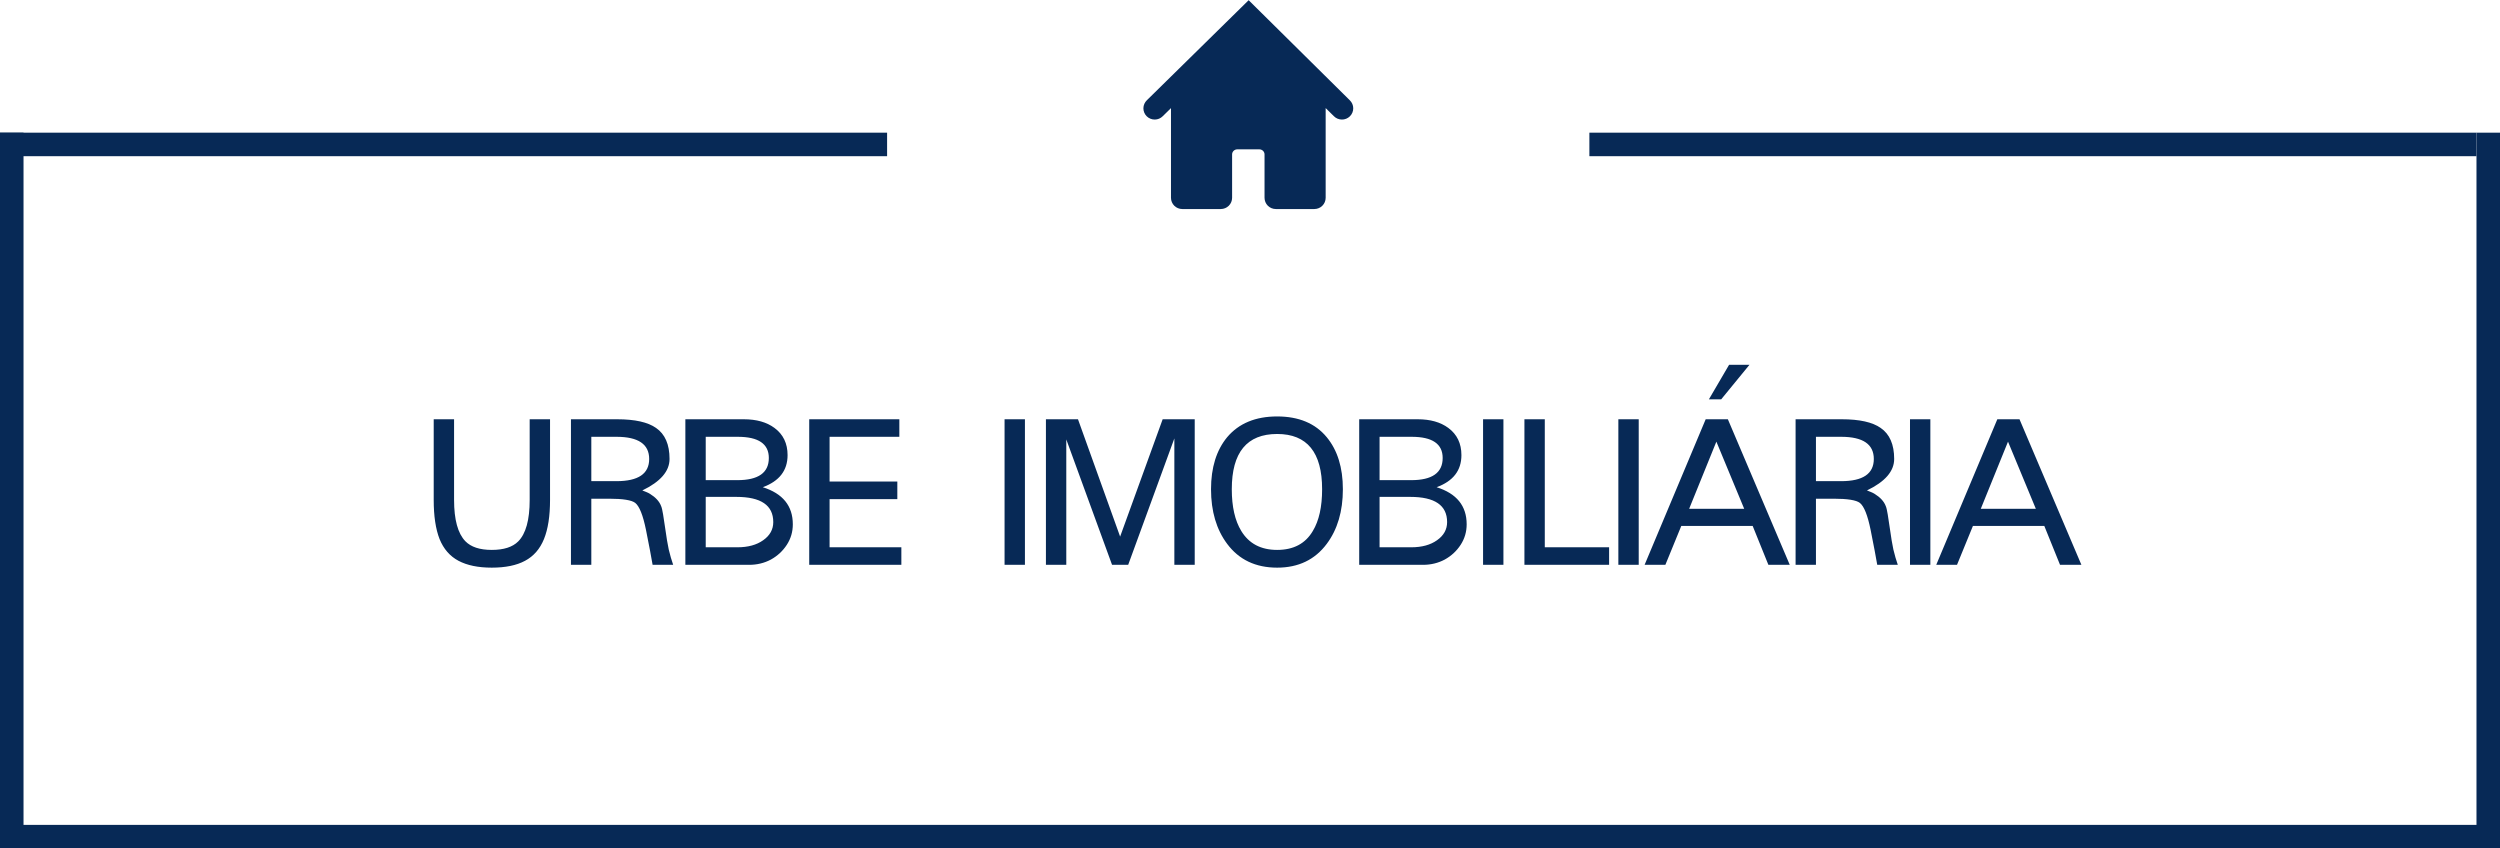
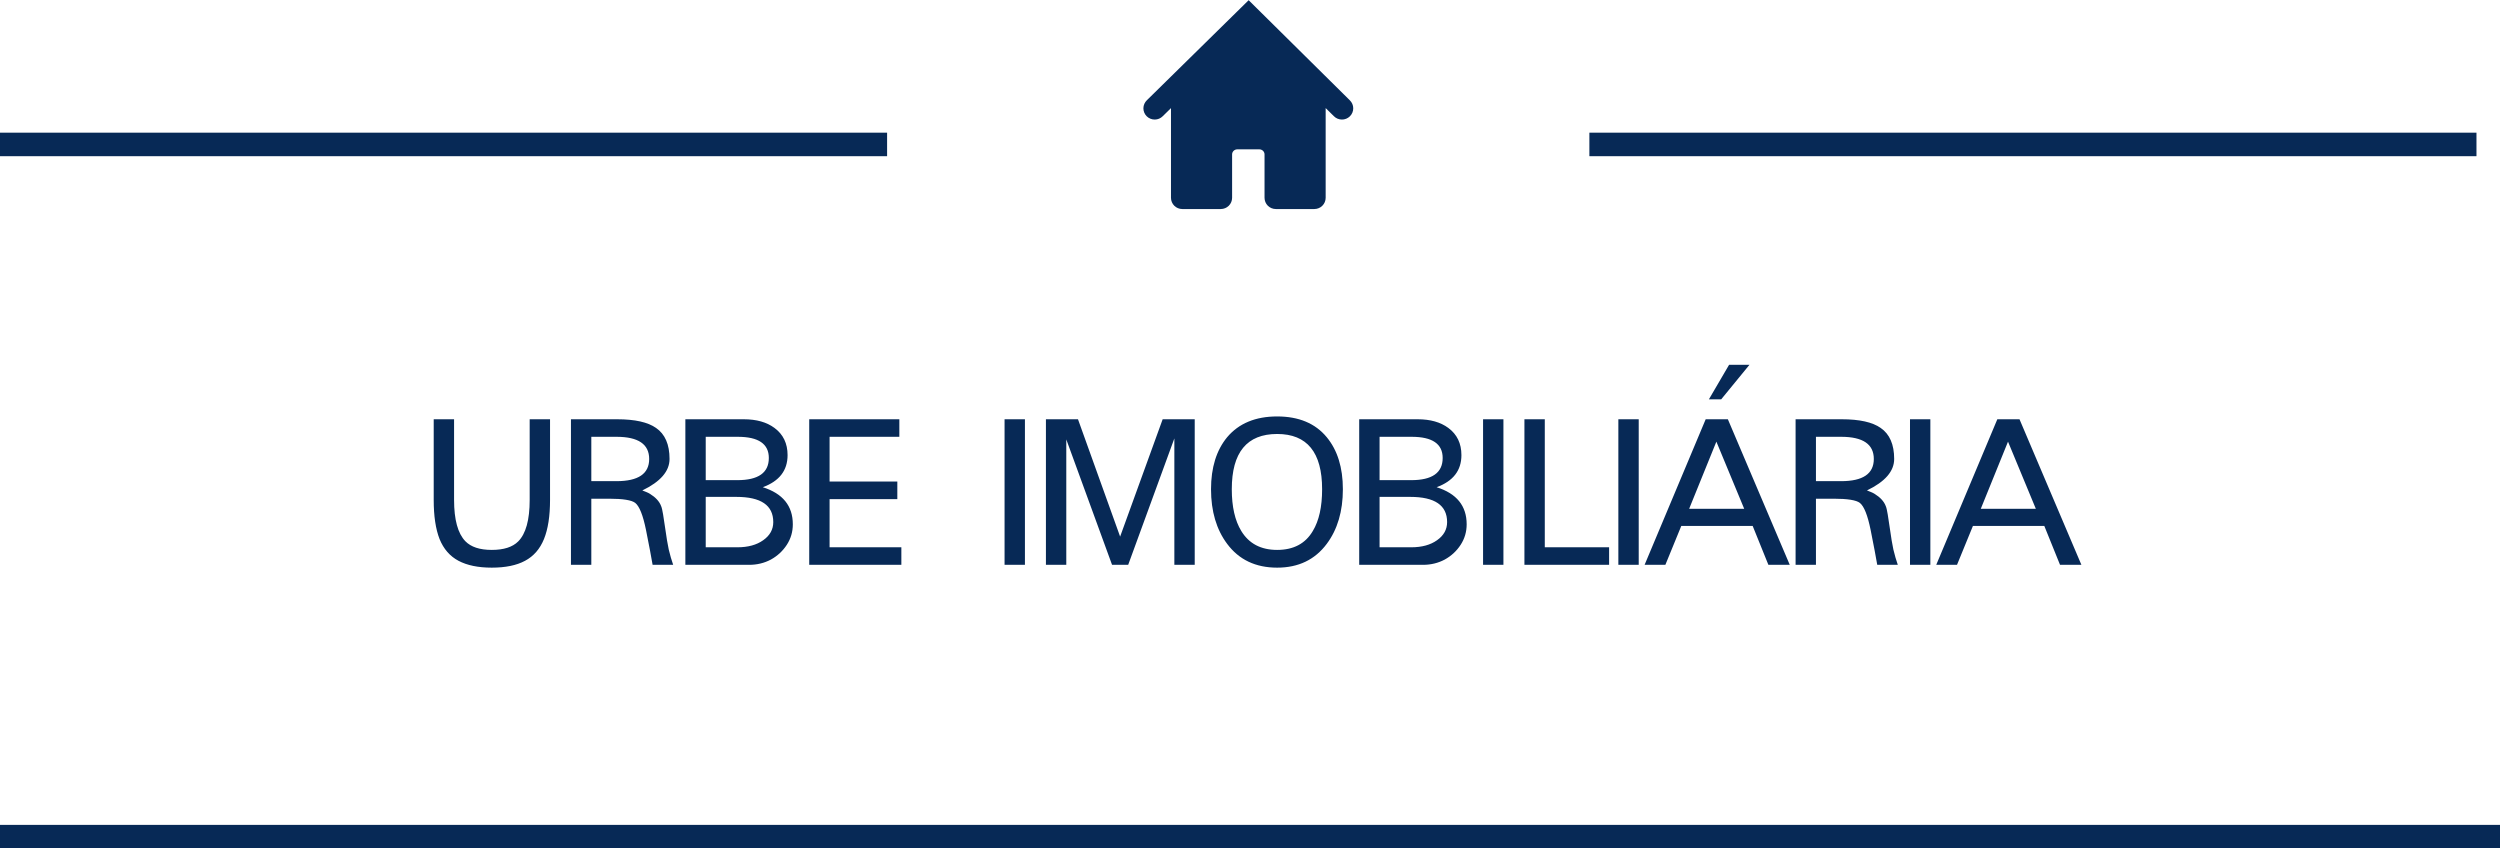
<svg xmlns="http://www.w3.org/2000/svg" width="10785" height="3660" viewBox="0 0 10785 3660" fill="none">
  <path d="M5805.66 450.554L5386.63 36L4964.89 450.507C4962.62 452.663 4960.81 455.244 4959.56 458.098C4958.31 460.953 4957.65 464.024 4957.62 467.132C4957.59 470.24 4958.19 473.324 4959.38 476.202C4960.57 479.081 4962.33 481.697 4964.55 483.898C4966.78 486.099 4969.43 487.841 4972.34 489.022C4975.26 490.204 4978.38 490.8 4981.53 490.778C4984.69 490.755 4987.8 490.114 4990.7 488.891C4993.6 487.669 4996.22 485.889 4998.41 483.656L5076.62 406.799V853.356C5076.62 859.564 5079.12 865.519 5083.57 869.909C5088.02 874.3 5094.06 876.766 5100.36 876.766H5266.55C5272.84 876.766 5278.88 874.3 5283.33 869.909C5287.79 865.519 5290.29 859.564 5290.29 853.356V666.071C5290.29 653.654 5295.29 641.744 5304.2 632.964C5313.1 624.183 5325.18 619.25 5337.77 619.25H5432.73C5445.33 619.25 5457.41 624.183 5466.31 632.964C5475.21 641.744 5480.22 653.654 5480.22 666.071V853.356C5480.22 859.564 5482.72 865.519 5487.17 869.909C5491.62 874.3 5497.66 876.766 5503.96 876.766H5670.15C5676.44 876.766 5682.48 874.3 5686.93 869.909C5691.39 865.519 5693.89 859.564 5693.89 853.356V406.308L5772.04 483.609C5774.23 485.848 5776.85 487.635 5779.74 488.866C5782.64 490.097 5785.75 490.747 5788.9 490.778C5792.06 490.809 5795.18 490.221 5798.1 489.048C5801.02 487.875 5803.67 486.141 5805.91 483.946C5808.14 481.751 5809.9 479.14 5811.1 476.264C5812.3 473.389 5812.91 470.307 5812.88 467.199C5812.86 464.091 5812.21 461.018 5810.97 458.16C5809.73 455.302 5807.92 452.717 5805.66 450.554Z" fill="#072956" stroke="#072956" stroke-width="50" />
-   <line x1="50.736" y1="572.351" x2="50.736" y2="3631" stroke="#072956" stroke-width="101.472" />
-   <line x1="10734.3" y1="572.351" x2="10734.3" y2="3631" stroke="#072956" stroke-width="101.472" />
  <line x1="10785" y1="3609.26" y2="3609.26" stroke="#072956" stroke-width="101.472" />
  <line x1="3826.94" y1="623.086" y2="623.086" stroke="#072956" stroke-width="101.472" />
  <line x1="10683.5" y1="623.086" x2="6856.59" y2="623.086" stroke="#072956" stroke-width="101.472" />
-   <path d="M2121.51 2448.85C2062.94 2448.85 2015.11 2439 1978 2419.28C1940.89 2399.57 1913.64 2368.26 1896.24 2325.35C1879.43 2282.44 1871.02 2226.2 1871.02 2156.62V1808.71H1958.86V2156.62C1958.86 2241.85 1975.1 2301.28 2007.57 2334.92C2031.92 2359.85 2069.9 2372.32 2121.51 2372.32C2173.11 2372.32 2211.09 2360.14 2235.45 2335.79C2268.5 2302.73 2285.02 2243.01 2285.02 2156.62V1808.71H2372.87V2156.62C2372.87 2226.2 2364.17 2282.44 2346.78 2325.35C2329.38 2368.26 2302.13 2399.57 2265.02 2419.28C2228.49 2439 2180.65 2448.85 2121.51 2448.85ZM2463.1 2436.68V1808.71H2662.27C2738.81 1808.71 2794.77 1821.18 2830.14 1846.11C2868.99 1872.78 2888.41 1917.43 2888.41 1980.05C2888.41 2032.82 2849.27 2078.05 2770.99 2115.74C2777.37 2118.06 2783.17 2120.38 2788.39 2122.69C2794.19 2125.01 2799.41 2127.62 2804.04 2130.52C2828.4 2145.6 2844.34 2162.99 2851.88 2182.71C2854.78 2189.09 2857.68 2201.26 2860.58 2219.24C2863.48 2236.63 2866.96 2259.54 2871.02 2287.95C2875.07 2318.1 2879.71 2345.64 2884.93 2370.58C2890.73 2394.93 2897.11 2416.96 2904.07 2436.68H2815.35C2810.13 2405.37 2800.56 2354.92 2786.65 2285.34C2773.89 2222.72 2758.53 2184.16 2740.55 2169.66C2724.9 2157.48 2687.21 2151.4 2627.48 2151.4H2550.94V2436.68H2463.1ZM2550.94 2075.73H2659.66C2753.6 2075.73 2800.56 2043.84 2800.56 1980.05C2800.56 1916.27 2753.6 1884.38 2659.66 1884.38H2550.94V2075.73ZM2956.65 2436.68V1808.71H3208.88C3263.39 1808.71 3307.45 1821.18 3341.09 1846.11C3378.77 1873.94 3397.62 1913.08 3397.62 1963.53C3397.62 2029.63 3361.96 2075.73 3290.64 2101.82C3377.04 2129.07 3420.23 2182.42 3420.23 2261.86C3420.23 2294.33 3411.54 2323.9 3394.14 2350.57C3376.75 2377.24 3353.84 2398.41 3325.43 2414.06C3297.02 2429.14 3265.71 2436.68 3231.5 2436.68H2956.65ZM3044.5 2361.01H3181.05C3226.86 2361.01 3263.97 2350.86 3292.38 2330.57C3321.37 2310.27 3335.87 2284.18 3335.87 2252.29C3335.87 2179.81 3282.81 2143.57 3176.7 2143.57H3044.5V2361.01ZM3044.5 2071.38H3181.05C3271.5 2071.38 3316.73 2039.49 3316.73 1975.71C3316.73 1914.82 3272.08 1884.38 3182.79 1884.38H3044.5V2071.38ZM3490.98 2436.68V1808.71H3879.76V1884.38H3578.82V2077.47H3871.06V2153.14H3578.82V2361.01H3888.46V2436.68H3490.98ZM4333.69 2436.68V1808.71H4421.54V2436.68H4333.69ZM4512.13 2436.68V1808.71H4650.42L4832.2 2314.91L5015.72 1808.71H5154.01V2436.68H5066.16V1891.34L4866.99 2436.68H4797.41L4599.97 1895.69V2436.68H4512.13ZM5509.63 2448.85C5416.86 2448.85 5344.96 2414.64 5293.93 2346.22C5247.54 2284.18 5224.35 2205.61 5224.35 2110.52C5224.35 2017.16 5247.54 1942.36 5293.93 1886.12C5344.38 1826.4 5416.28 1796.54 5509.63 1796.54C5602.98 1796.54 5674.3 1826.4 5723.59 1886.12C5769.98 1942.36 5793.17 2017.16 5793.17 2110.52C5793.17 2205.61 5769.98 2284.18 5723.59 2346.22C5672.56 2414.64 5601.24 2448.85 5509.63 2448.85ZM5509.63 2372.32C5580.37 2372.32 5631.69 2345.06 5663.58 2290.56C5690.25 2246.49 5703.59 2186.48 5703.59 2110.52C5703.59 1951.64 5638.93 1872.2 5509.63 1872.2C5379.17 1872.2 5313.93 1951.64 5313.93 2110.52C5313.93 2185.9 5327.56 2245.91 5354.81 2290.56C5387.86 2345.06 5439.47 2372.32 5509.63 2372.32ZM5863.61 2436.68V1808.71H6115.84C6170.35 1808.71 6214.42 1821.18 6248.05 1846.11C6285.74 1873.94 6304.58 1913.08 6304.58 1963.53C6304.58 2029.63 6268.92 2075.73 6197.6 2101.82C6284 2129.07 6327.2 2182.42 6327.2 2261.86C6327.2 2294.33 6318.5 2323.9 6301.1 2350.57C6283.71 2377.24 6260.8 2398.41 6232.39 2414.06C6203.98 2429.14 6172.67 2436.68 6138.46 2436.68H5863.61ZM5951.46 2361.01H6088.01C6133.82 2361.01 6170.93 2350.86 6199.34 2330.57C6228.33 2310.27 6242.83 2284.18 6242.83 2252.29C6242.83 2179.81 6189.77 2143.57 6083.66 2143.57H5951.46V2361.01ZM5951.46 2071.38H6088.01C6178.47 2071.38 6223.69 2039.49 6223.69 1975.71C6223.69 1914.82 6179.05 1884.38 6089.75 1884.38H5951.46V2071.38ZM6397.94 2436.68V1808.71H6485.78V2436.68H6397.94ZM6576.38 2436.68V1808.71H6664.22V2361.01H6941.67V2436.68H6576.38ZM6981.59 2436.68V1808.71H7069.44V2436.68H6981.59ZM7094.8 2436.68L7358.33 1808.71H7454.01L7721.02 2436.68H7628.83L7560.99 2268.81H7253.09L7184.38 2436.68H7094.8ZM7287.01 2194.88H7524.46L7404.43 1905.26L7287.01 2194.88ZM7372.25 1722.61L7459.23 1573.88H7547.07L7425.31 1722.61H7372.25ZM7746.17 2436.68V1808.71H7945.34C8021.88 1808.71 8077.83 1821.18 8113.2 1846.11C8152.05 1872.78 8171.48 1917.43 8171.48 1980.05C8171.48 2032.82 8132.34 2078.05 8054.06 2115.74C8060.44 2118.06 8066.24 2120.38 8071.46 2122.69C8077.25 2125.01 8082.47 2127.62 8087.11 2130.52C8111.46 2145.6 8127.41 2162.99 8134.95 2182.71C8137.85 2189.09 8140.75 2201.26 8143.65 2219.24C8146.54 2236.63 8150.02 2259.54 8154.08 2287.95C8158.14 2318.1 8162.78 2345.64 8168 2370.58C8173.8 2394.93 8180.17 2416.96 8187.13 2436.68H8098.42C8093.2 2405.37 8083.63 2354.92 8069.72 2285.34C8056.96 2222.72 8041.59 2184.16 8023.62 2169.66C8007.96 2157.48 7970.27 2151.4 7910.55 2151.4H7834.01V2436.68H7746.17ZM7834.01 2075.73H7942.73C8036.66 2075.73 8083.63 2043.84 8083.63 1980.05C8083.63 1916.27 8036.66 1884.38 7942.73 1884.38H7834.01V2075.73ZM8239.72 2436.68V1808.71H8327.56V2436.68H8239.72ZM8352.92 2436.68L8616.46 1808.71H8712.13L8979.15 2436.68H8886.96L8819.11 2268.81H8511.22L8442.51 2436.68H8352.92ZM8545.14 2194.88H8782.58L8662.56 1905.26L8545.14 2194.88Z" fill="#072956" />
+   <path d="M2121.51 2448.85C2062.94 2448.85 2015.11 2439 1978 2419.28C1940.89 2399.57 1913.64 2368.26 1896.24 2325.35C1879.43 2282.44 1871.02 2226.2 1871.02 2156.62V1808.71H1958.86V2156.62C1958.86 2241.85 1975.1 2301.28 2007.57 2334.92C2031.92 2359.85 2069.9 2372.32 2121.51 2372.32C2173.11 2372.32 2211.09 2360.14 2235.45 2335.79C2268.5 2302.73 2285.02 2243.01 2285.02 2156.62V1808.71H2372.87V2156.62C2372.87 2226.2 2364.17 2282.44 2346.78 2325.35C2329.38 2368.26 2302.13 2399.57 2265.02 2419.28C2228.49 2439 2180.65 2448.85 2121.51 2448.85ZM2463.1 2436.68V1808.71H2662.27C2738.81 1808.71 2794.77 1821.18 2830.14 1846.11C2868.99 1872.78 2888.41 1917.43 2888.41 1980.05C2888.41 2032.82 2849.27 2078.05 2770.99 2115.74C2777.37 2118.06 2783.17 2120.38 2788.39 2122.69C2794.19 2125.01 2799.41 2127.62 2804.04 2130.52C2828.4 2145.6 2844.34 2162.99 2851.88 2182.71C2854.78 2189.09 2857.68 2201.26 2860.58 2219.24C2863.48 2236.63 2866.96 2259.54 2871.02 2287.95C2875.07 2318.1 2879.71 2345.64 2884.93 2370.58C2890.73 2394.93 2897.11 2416.96 2904.07 2436.68H2815.35C2810.13 2405.37 2800.56 2354.92 2786.65 2285.34C2773.89 2222.72 2758.53 2184.16 2740.55 2169.66C2724.9 2157.48 2687.21 2151.4 2627.48 2151.4H2550.94V2436.68H2463.1ZM2550.94 2075.73H2659.66C2753.6 2075.73 2800.56 2043.84 2800.56 1980.05C2800.56 1916.27 2753.6 1884.38 2659.66 1884.38H2550.94V2075.73ZM2956.65 2436.68V1808.71H3208.88C3263.39 1808.71 3307.45 1821.18 3341.09 1846.11C3378.77 1873.94 3397.62 1913.08 3397.62 1963.53C3397.62 2029.63 3361.96 2075.73 3290.64 2101.82C3377.04 2129.07 3420.23 2182.42 3420.23 2261.86C3420.23 2294.33 3411.54 2323.9 3394.14 2350.57C3376.75 2377.24 3353.84 2398.41 3325.43 2414.06C3297.02 2429.14 3265.71 2436.68 3231.5 2436.68H2956.65ZM3044.5 2361.01H3181.05C3226.86 2361.01 3263.97 2350.86 3292.38 2330.57C3321.37 2310.27 3335.87 2284.18 3335.87 2252.29C3335.87 2179.81 3282.81 2143.57 3176.7 2143.57H3044.5V2361.01ZM3044.5 2071.38H3181.05C3271.5 2071.38 3316.73 2039.49 3316.73 1975.71C3316.73 1914.82 3272.08 1884.38 3182.79 1884.38H3044.5V2071.38ZM3490.98 2436.68V1808.71H3879.76V1884.38H3578.82V2077.47H3871.06V2153.14H3578.82V2361.01H3888.46V2436.68H3490.98ZM4333.69 2436.68V1808.71H4421.54V2436.68H4333.69ZM4512.13 2436.68V1808.71H4650.42L4832.2 2314.91L5015.72 1808.71H5154.01V2436.68H5066.16V1891.34L4866.99 2436.68H4797.41L4599.97 1895.69V2436.68H4512.13ZM5509.63 2448.85C5416.86 2448.85 5344.96 2414.64 5293.93 2346.22C5247.54 2284.18 5224.35 2205.61 5224.35 2110.52C5224.35 2017.16 5247.54 1942.36 5293.93 1886.12C5344.38 1826.4 5416.28 1796.54 5509.63 1796.54C5602.98 1796.54 5674.3 1826.4 5723.59 1886.12C5769.98 1942.36 5793.17 2017.16 5793.17 2110.52C5793.17 2205.61 5769.98 2284.18 5723.59 2346.22C5672.56 2414.64 5601.24 2448.85 5509.63 2448.85ZM5509.63 2372.32C5580.37 2372.32 5631.69 2345.06 5663.58 2290.56C5690.25 2246.49 5703.59 2186.48 5703.59 2110.52C5703.59 1951.64 5638.93 1872.2 5509.63 1872.2C5379.17 1872.2 5313.93 1951.64 5313.93 2110.52C5313.93 2185.9 5327.56 2245.91 5354.81 2290.56C5387.86 2345.06 5439.47 2372.32 5509.63 2372.32ZM5863.61 2436.68V1808.71H6115.84C6170.35 1808.71 6214.42 1821.18 6248.05 1846.11C6285.74 1873.94 6304.58 1913.08 6304.58 1963.53C6304.58 2029.63 6268.92 2075.73 6197.6 2101.82C6284 2129.07 6327.2 2182.42 6327.2 2261.86C6327.2 2294.33 6318.5 2323.9 6301.1 2350.57C6283.71 2377.24 6260.8 2398.41 6232.39 2414.06C6203.98 2429.14 6172.67 2436.68 6138.46 2436.68H5863.61ZM5951.46 2361.01H6088.01C6133.82 2361.01 6170.93 2350.86 6199.34 2330.57C6228.33 2310.27 6242.83 2284.18 6242.83 2252.29C6242.83 2179.81 6189.77 2143.57 6083.66 2143.57H5951.46V2361.01ZM5951.46 2071.38H6088.01C6178.47 2071.38 6223.69 2039.49 6223.69 1975.71C6223.69 1914.82 6179.05 1884.38 6089.75 1884.38H5951.46V2071.38ZM6397.94 2436.68V1808.71H6485.78V2436.68H6397.94ZM6576.38 2436.68V1808.71H6664.22V2361.01H6941.67V2436.68H6576.38ZM6981.59 2436.68V1808.71H7069.44V2436.68H6981.59ZM7094.8 2436.68L7358.33 1808.71H7454.01L7721.02 2436.68H7628.83L7560.99 2268.81H7253.09L7184.38 2436.68H7094.8ZM7287.01 2194.88H7524.46L7404.43 1905.26L7287.01 2194.88ZM7372.25 1722.61L7459.23 1573.88H7547.07L7425.31 1722.61H7372.25ZM7746.17 2436.68V1808.71H7945.34C8021.88 1808.71 8077.83 1821.18 8113.2 1846.11C8152.05 1872.78 8171.48 1917.43 8171.48 1980.05C8171.48 2032.82 8132.34 2078.05 8054.06 2115.74C8060.44 2118.06 8066.24 2120.38 8071.46 2122.69C8077.25 2125.01 8082.47 2127.62 8087.11 2130.52C8111.46 2145.6 8127.41 2162.99 8134.95 2182.71C8137.85 2189.09 8140.75 2201.26 8143.65 2219.24C8146.54 2236.63 8150.02 2259.54 8154.08 2287.95C8158.14 2318.1 8162.78 2345.64 8168 2370.58C8173.8 2394.93 8180.17 2416.96 8187.13 2436.68H8098.42C8093.2 2405.37 8083.63 2354.92 8069.72 2285.34C8056.96 2222.72 8041.59 2184.16 8023.62 2169.66C8007.96 2157.48 7970.27 2151.4 7910.55 2151.4H7834.01V2436.68H7746.17ZM7834.01 2075.73H7942.73C8036.66 2075.73 8083.63 2043.84 8083.63 1980.05C8083.63 1916.27 8036.66 1884.38 7942.73 1884.38H7834.01V2075.73ZM8239.72 2436.68V1808.71H8327.56V2436.68H8239.72ZM8352.92 2436.68L8616.46 1808.71H8712.13L8979.15 2436.68H8886.96L8819.11 2268.81H8511.22L8442.51 2436.68ZM8545.14 2194.88H8782.58L8662.56 1905.26L8545.14 2194.88Z" fill="#072956" />
</svg>